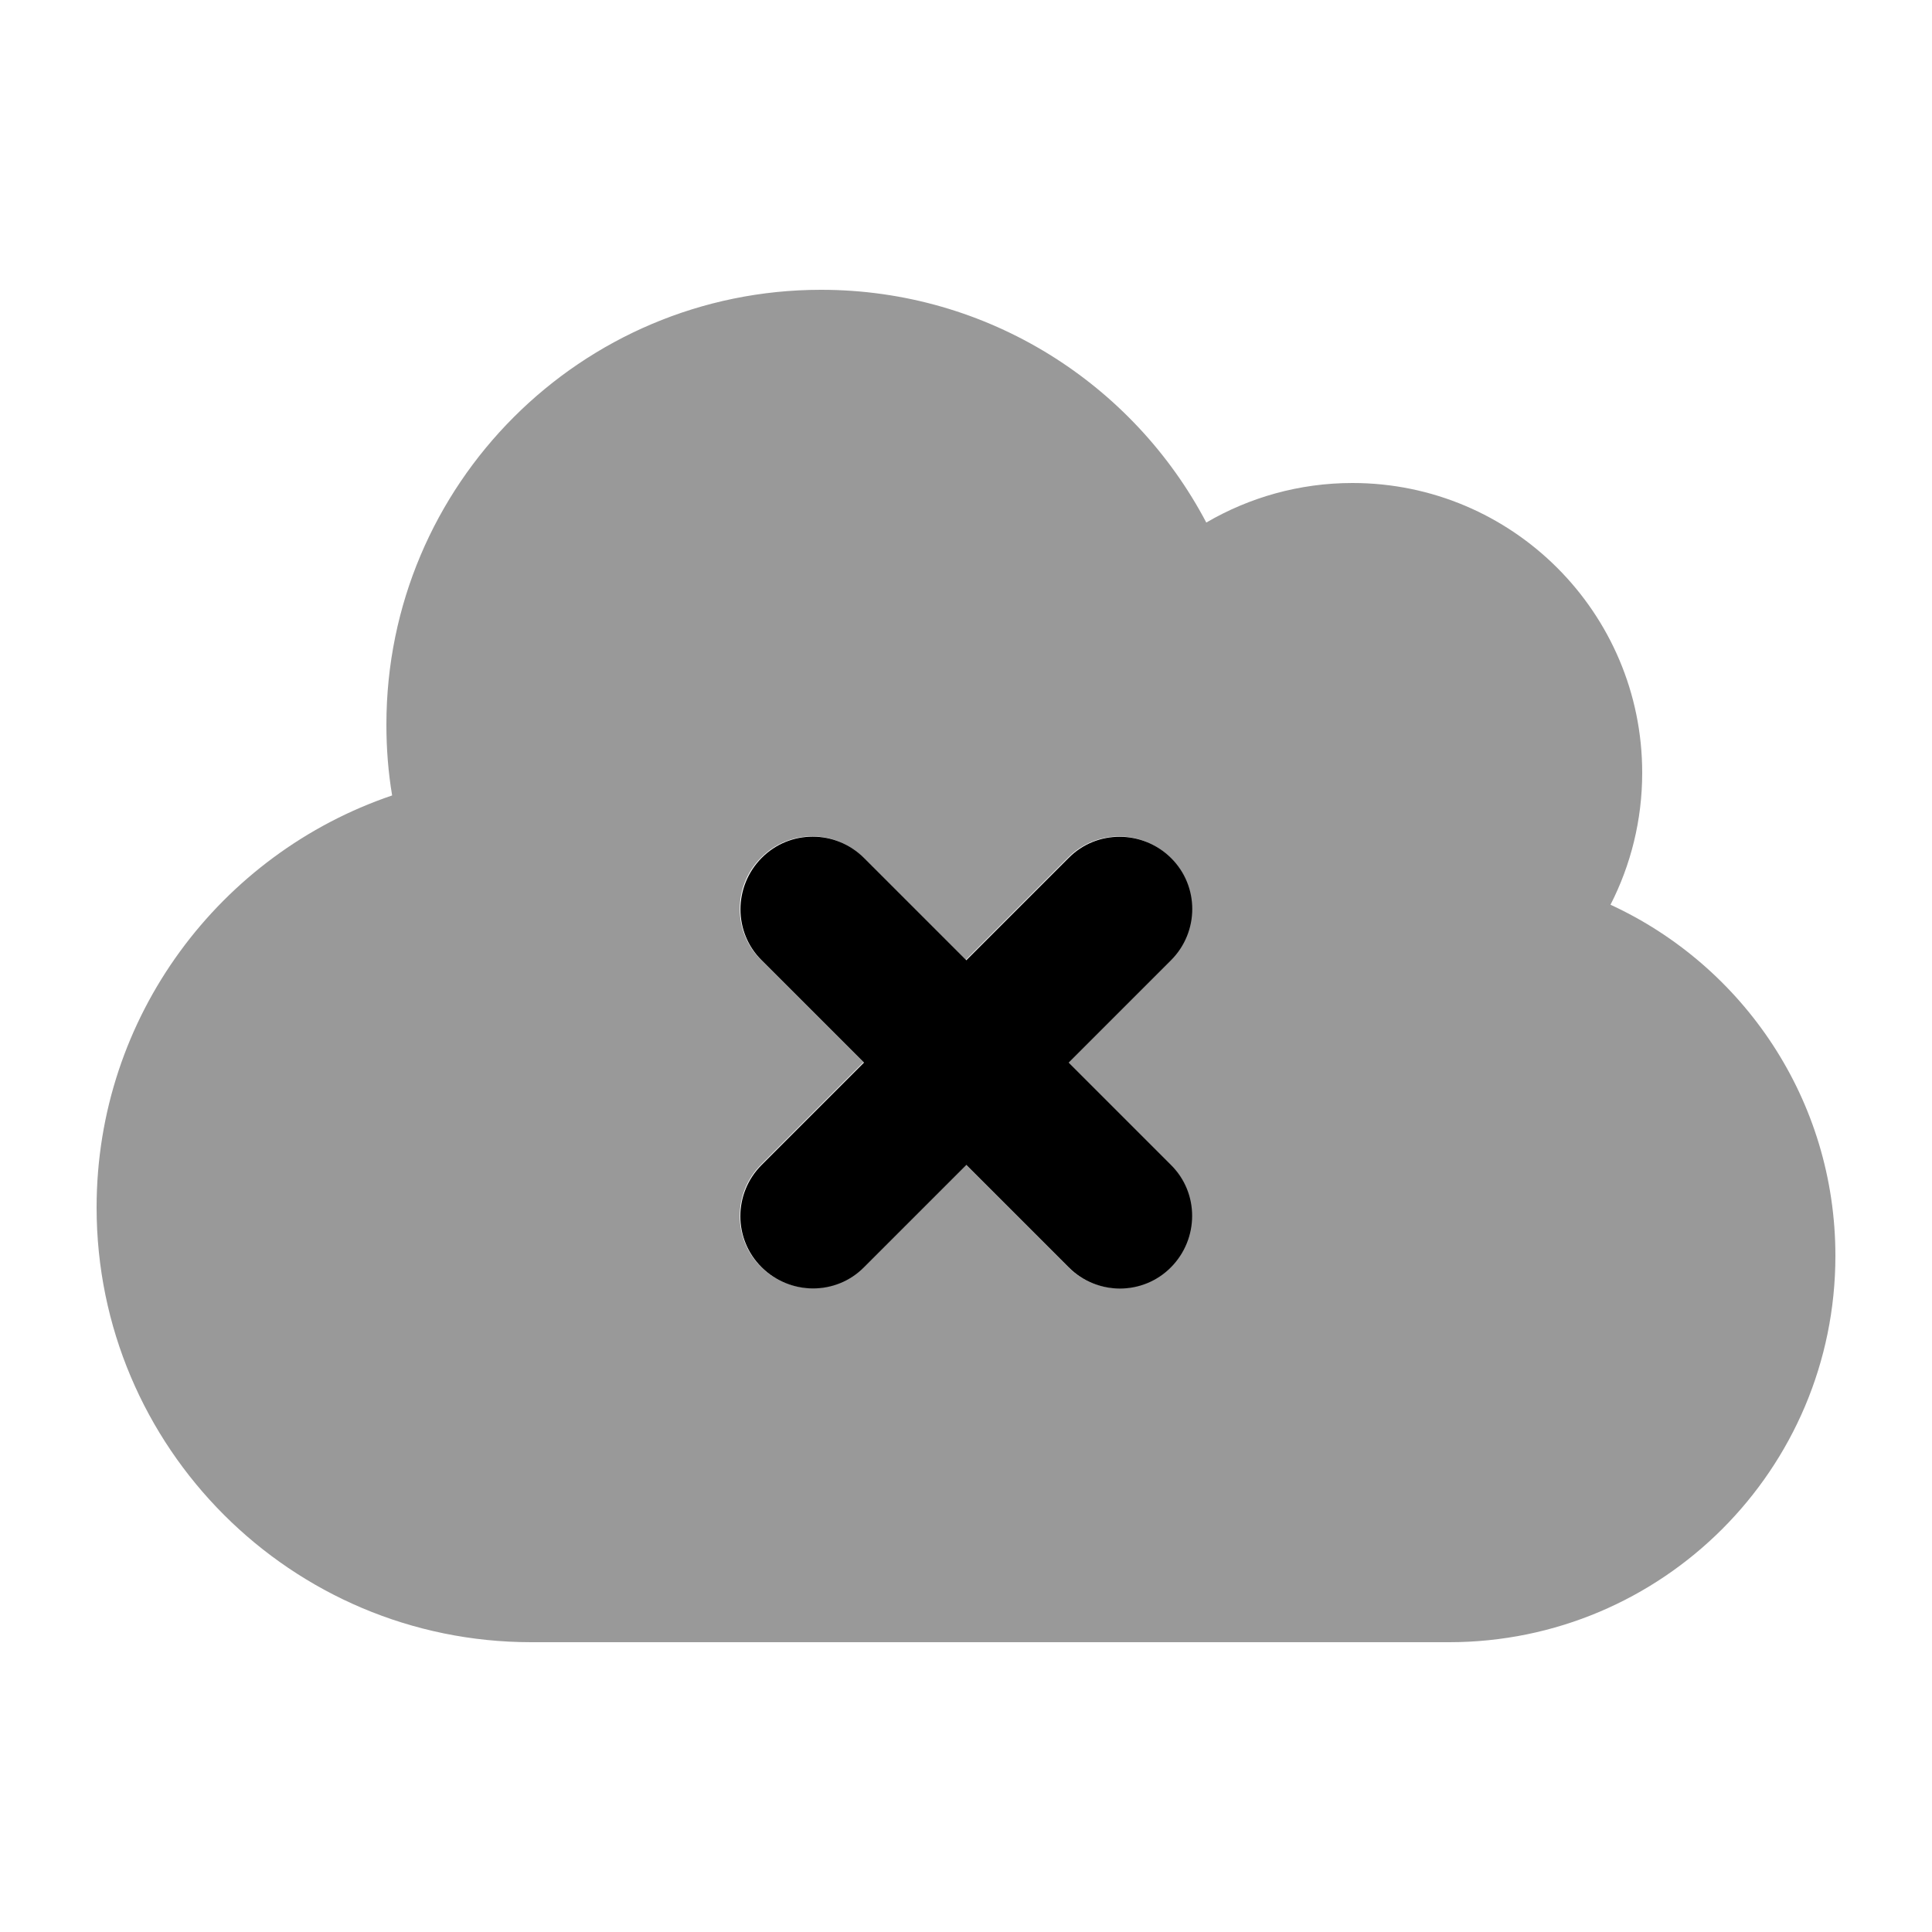
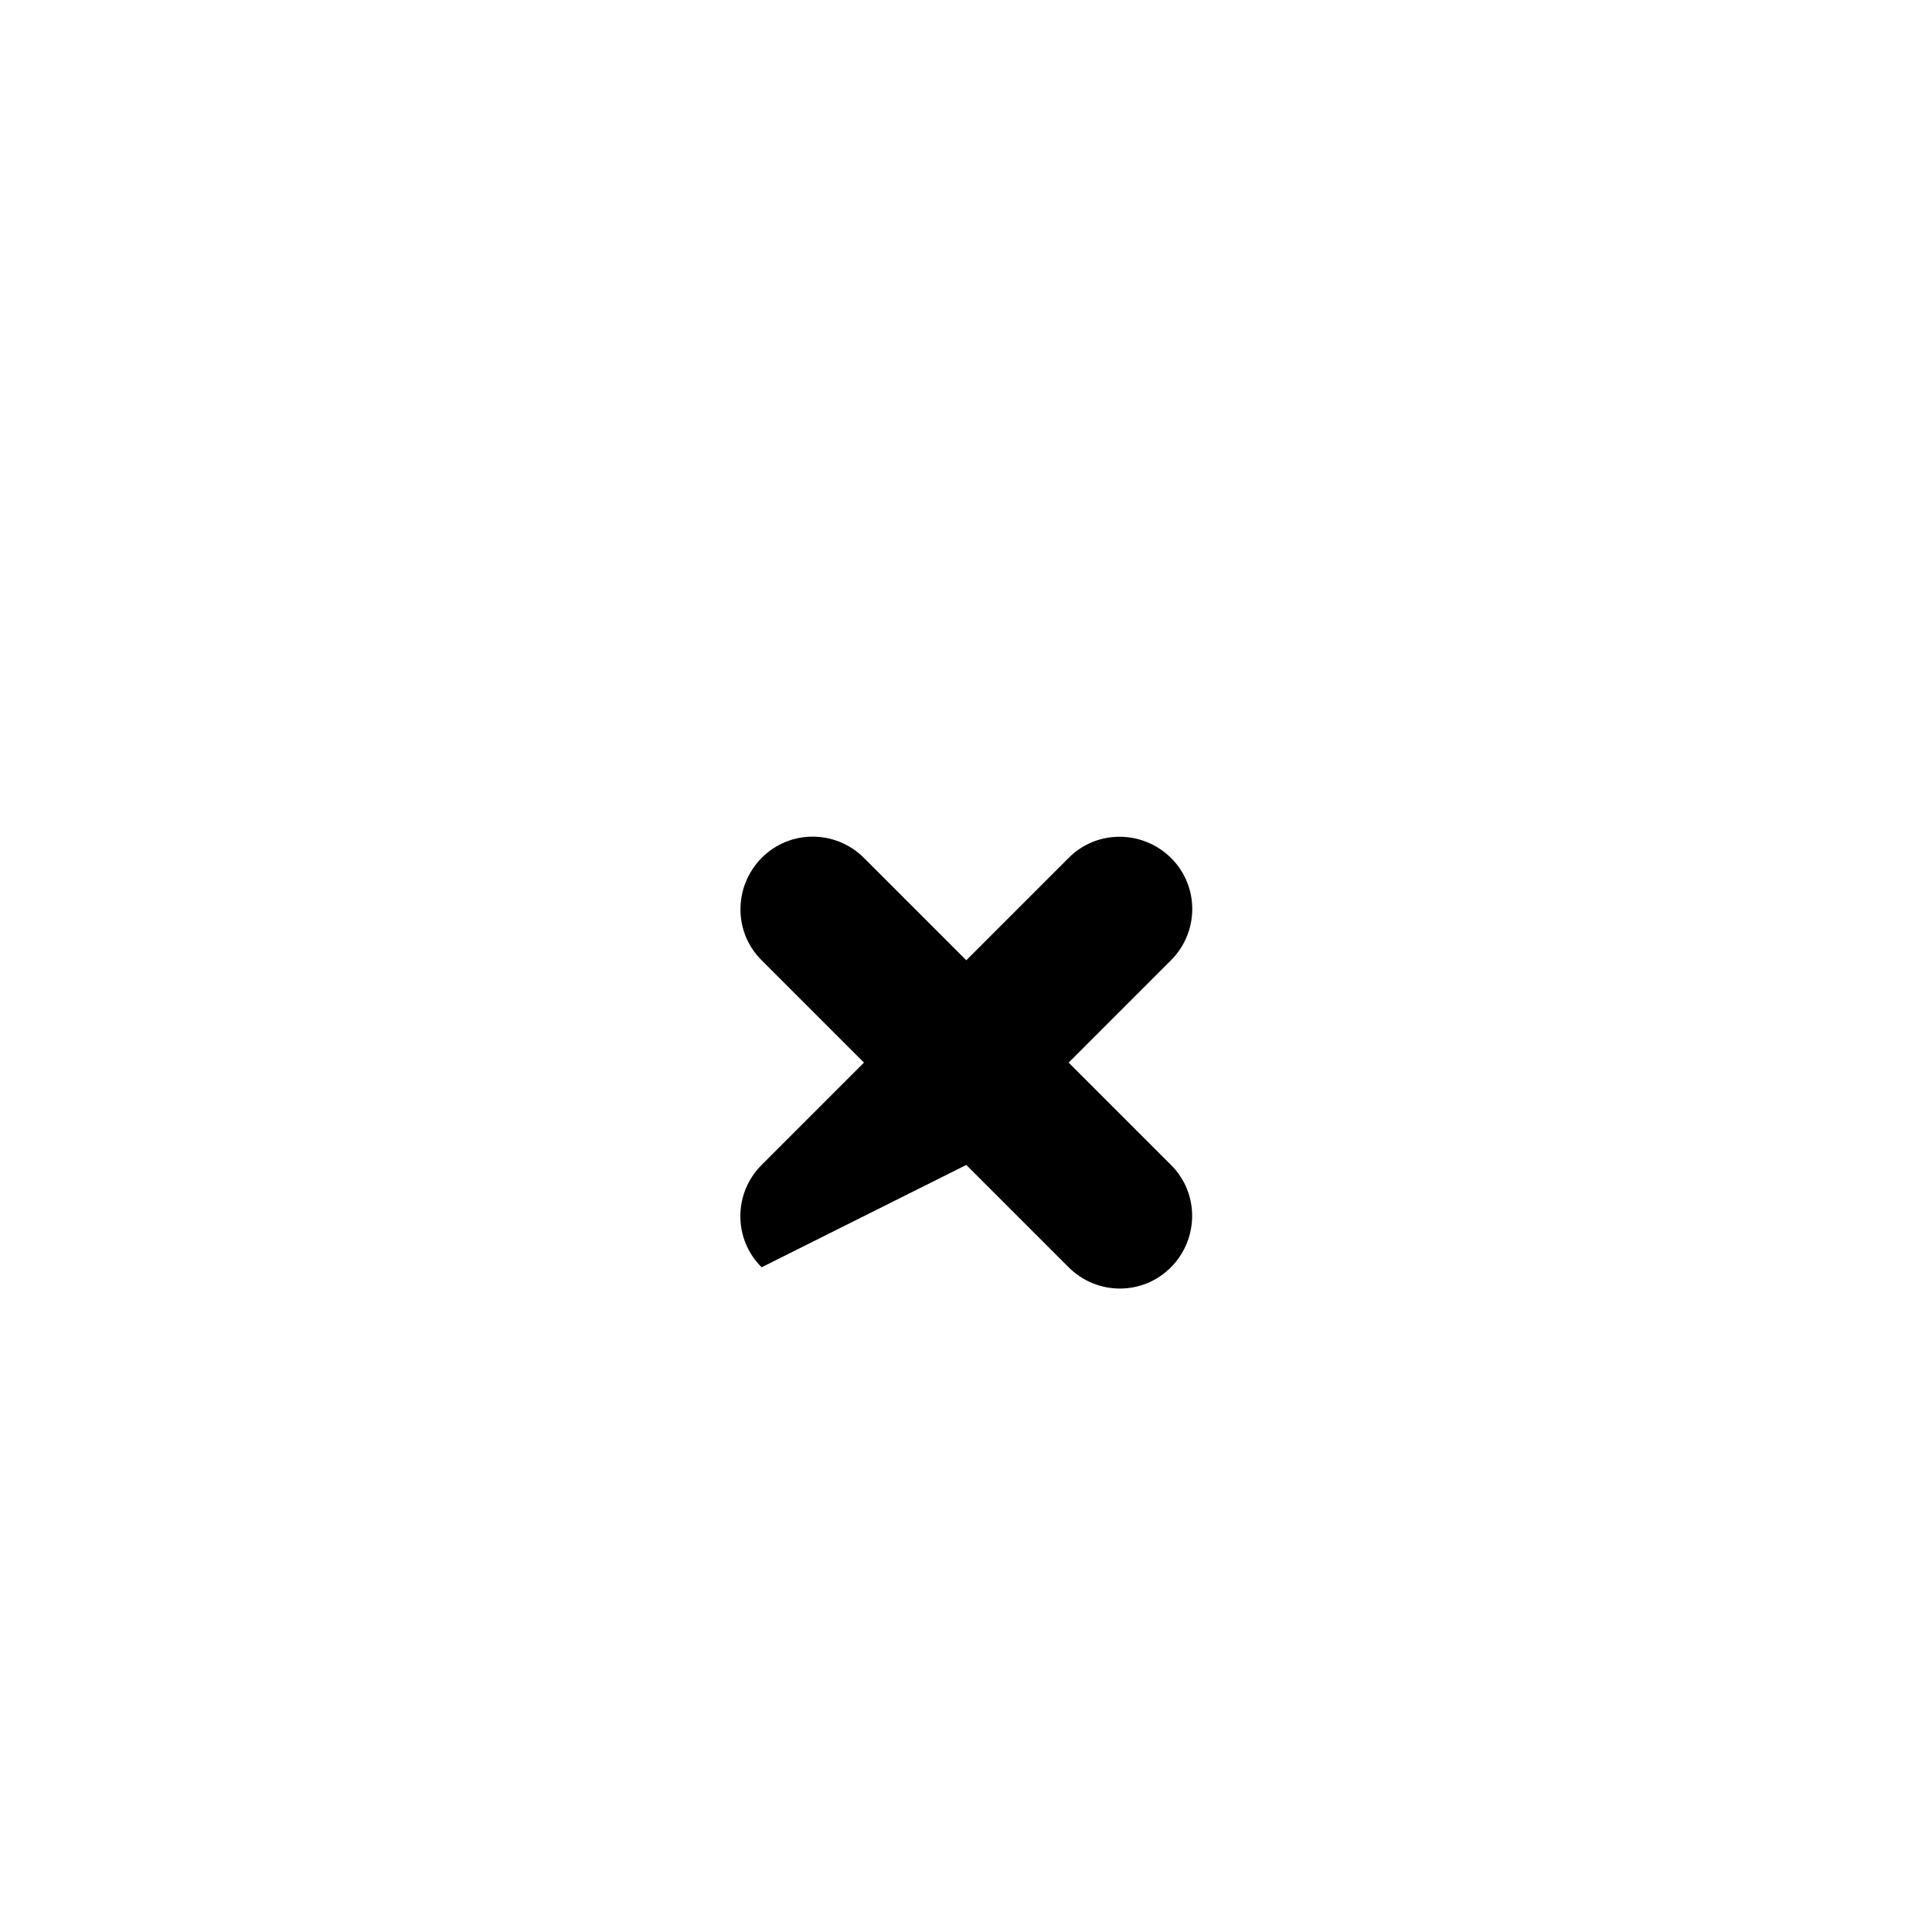
<svg xmlns="http://www.w3.org/2000/svg" viewBox="0 0 640 640">
-   <path opacity=".4" fill="currentColor" d="M32 400C32 336.6 73 282.8 129.9 263.5C128.6 255.8 128 248 128 240C128 160.5 192.5 96 272 96C327.4 96 375.5 127.3 399.6 173.1C413.8 164.8 430.4 160 448 160C501 160 544 203 544 256C544 271.7 540.2 286.6 533.5 299.7C577.5 320 608 364.4 608 416C608 486.7 550.7 544 480 544L176 544C96.5 544 32 479.5 32 400zM252.1 284.1C242.7 293.5 242.7 308.7 252.1 318L286 351.9L252.1 385.8C242.7 395.2 242.7 410.4 252.1 419.7C261.5 429 276.7 429.1 286 419.7L319.9 385.8L353.8 419.7C363.2 429.1 378.4 429.1 387.7 419.7C397 410.3 397.1 395.1 387.7 385.8L353.8 351.9L387.7 318C397.1 308.6 397.1 293.4 387.7 284.1C378.3 274.8 363.1 274.7 353.8 284.1L319.9 318L286 284.1C276.6 274.7 261.4 274.7 252.1 284.1z" />
-   <path fill="currentColor" d="M387.9 318.1C397.3 308.7 397.3 293.5 387.9 284.2C378.5 274.9 363.3 274.8 354 284.2L320.1 318.1L286.2 284.2C276.8 274.8 261.6 274.8 252.3 284.2C243 293.6 242.9 308.8 252.3 318.1L286.2 352L252.3 385.9C242.9 395.3 242.9 410.5 252.3 419.8C261.7 429.1 276.9 429.2 286.2 419.8L320.1 385.9L354 419.8C363.4 429.2 378.6 429.2 387.9 419.8C397.2 410.4 397.3 395.2 387.9 385.9L354 352L387.9 318.1z" />
+   <path fill="currentColor" d="M387.9 318.1C397.3 308.7 397.3 293.5 387.9 284.2C378.5 274.9 363.3 274.8 354 284.2L320.1 318.1L286.2 284.2C276.8 274.8 261.6 274.8 252.3 284.2C243 293.6 242.9 308.8 252.3 318.1L286.2 352L252.3 385.9C242.9 395.3 242.9 410.5 252.3 419.8L320.1 385.9L354 419.8C363.4 429.2 378.6 429.2 387.9 419.8C397.2 410.4 397.3 395.2 387.9 385.9L354 352L387.9 318.1z" />
</svg>